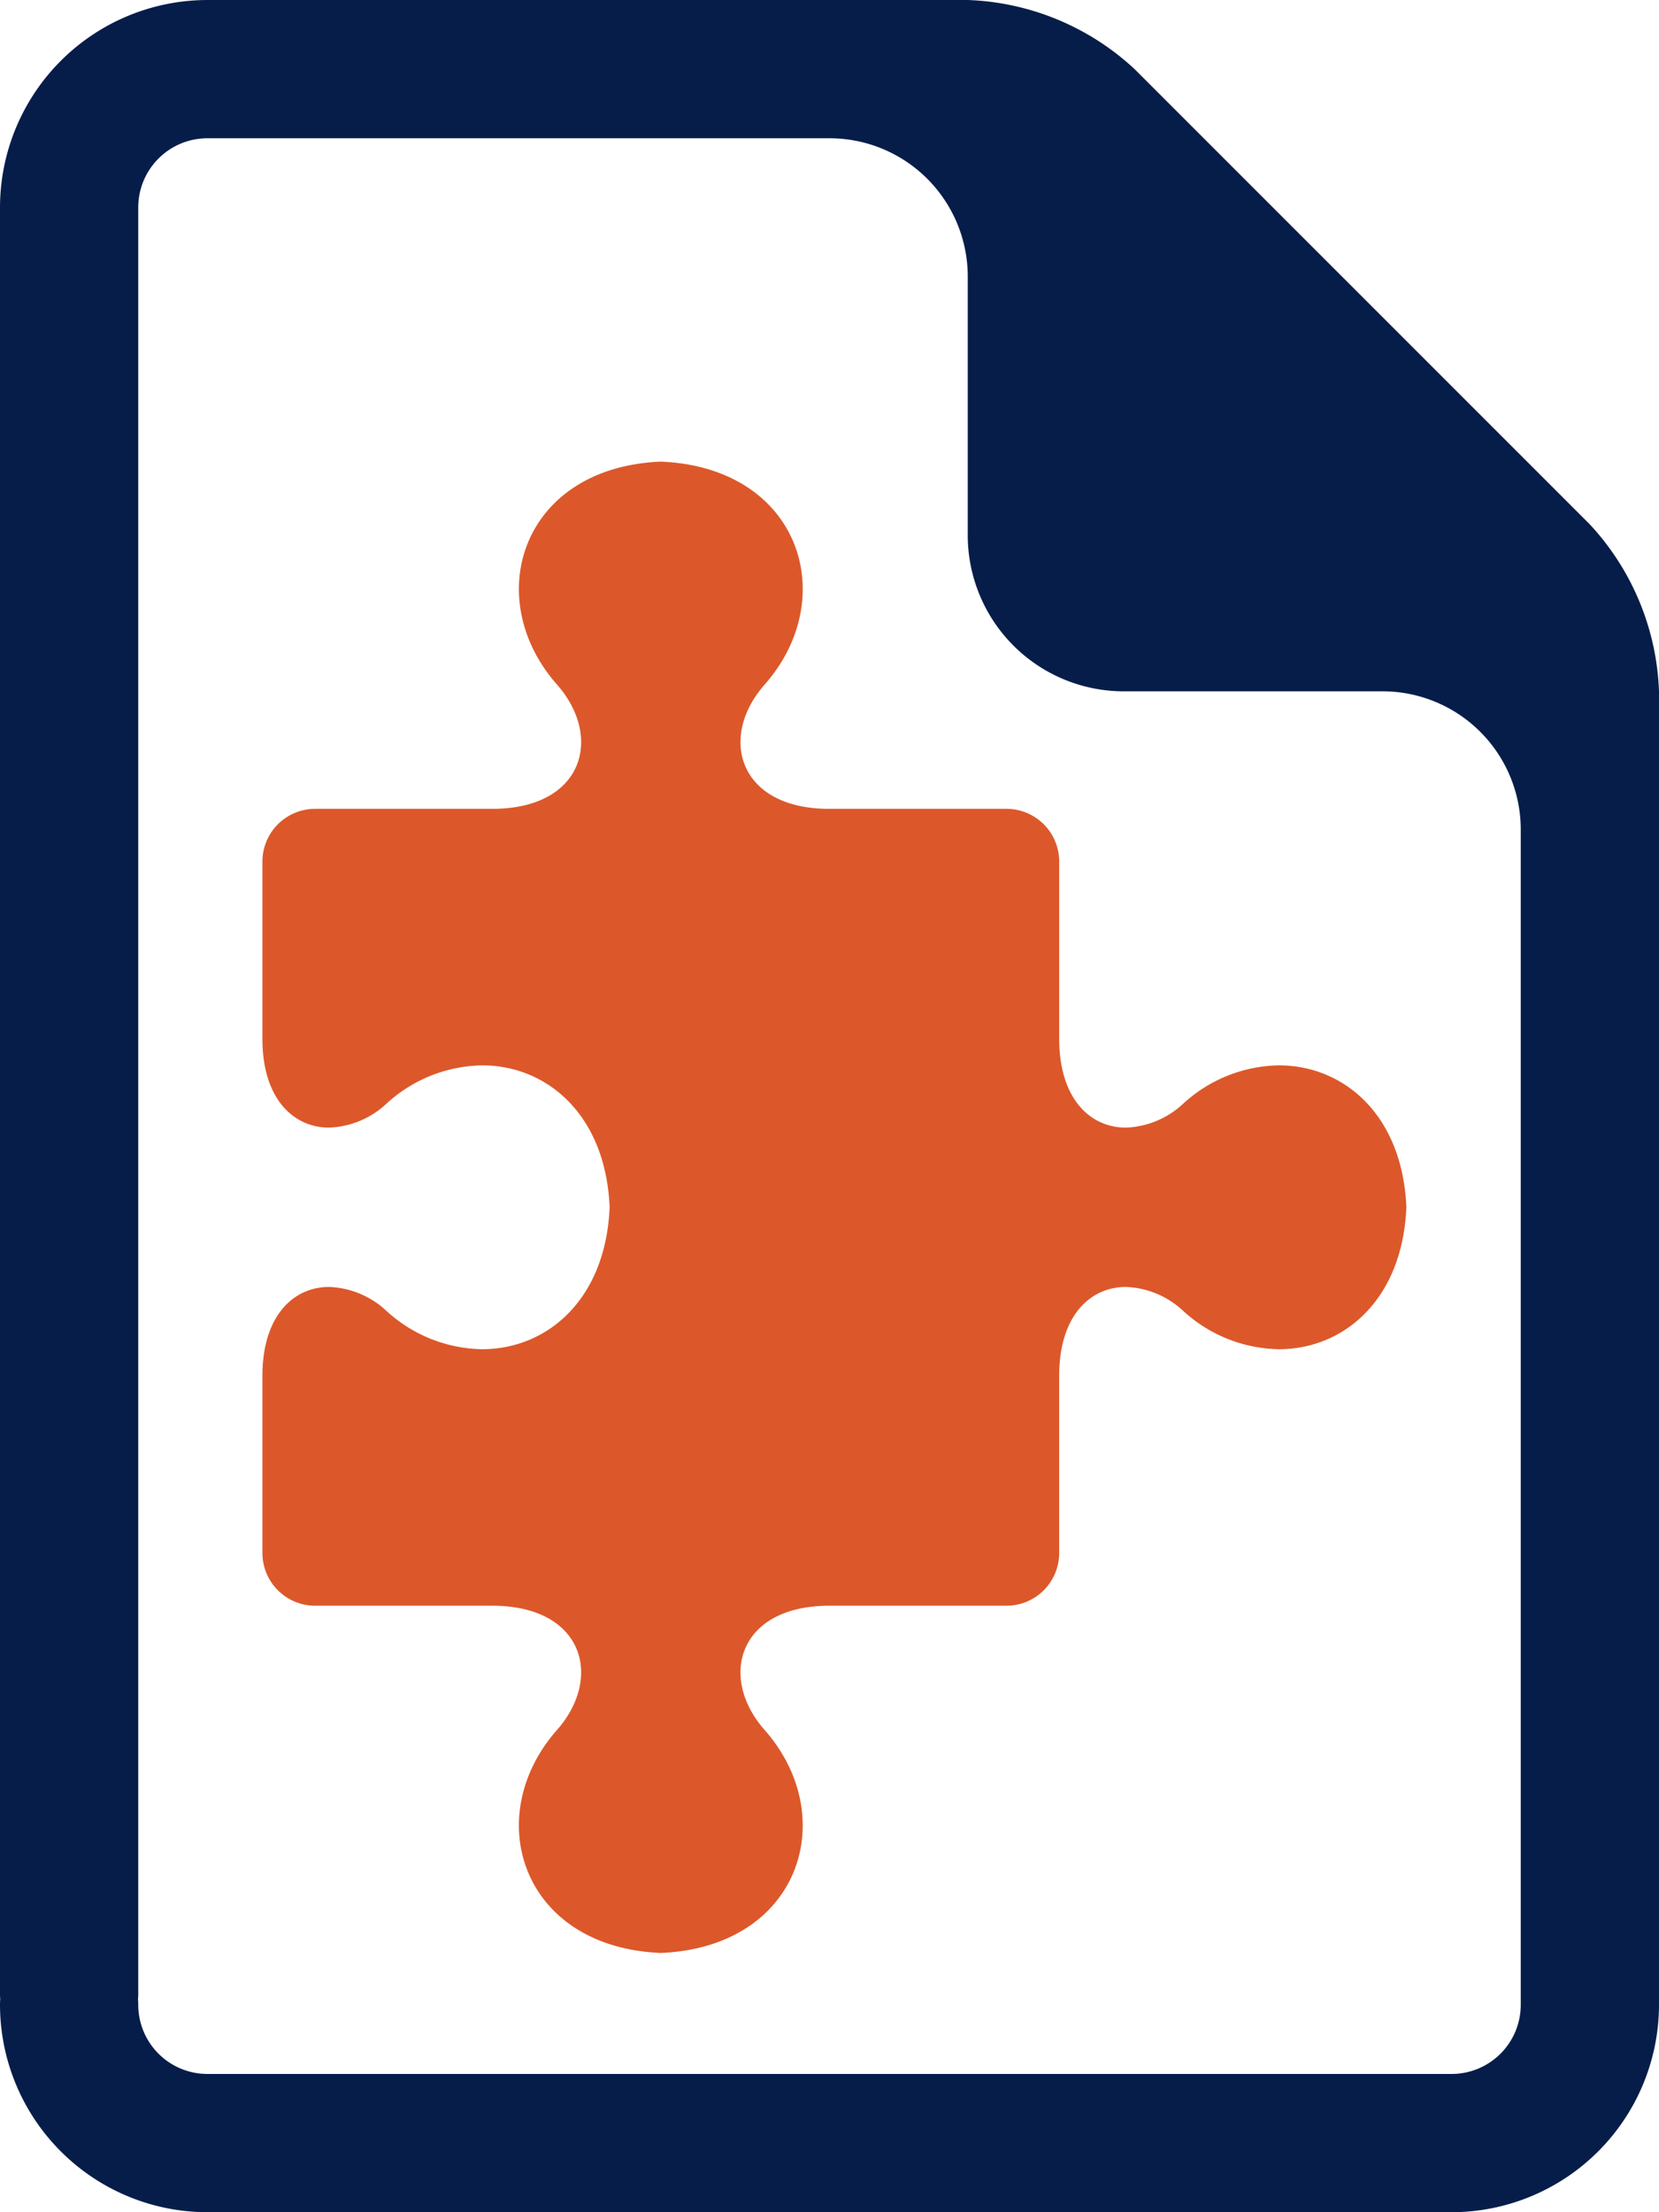
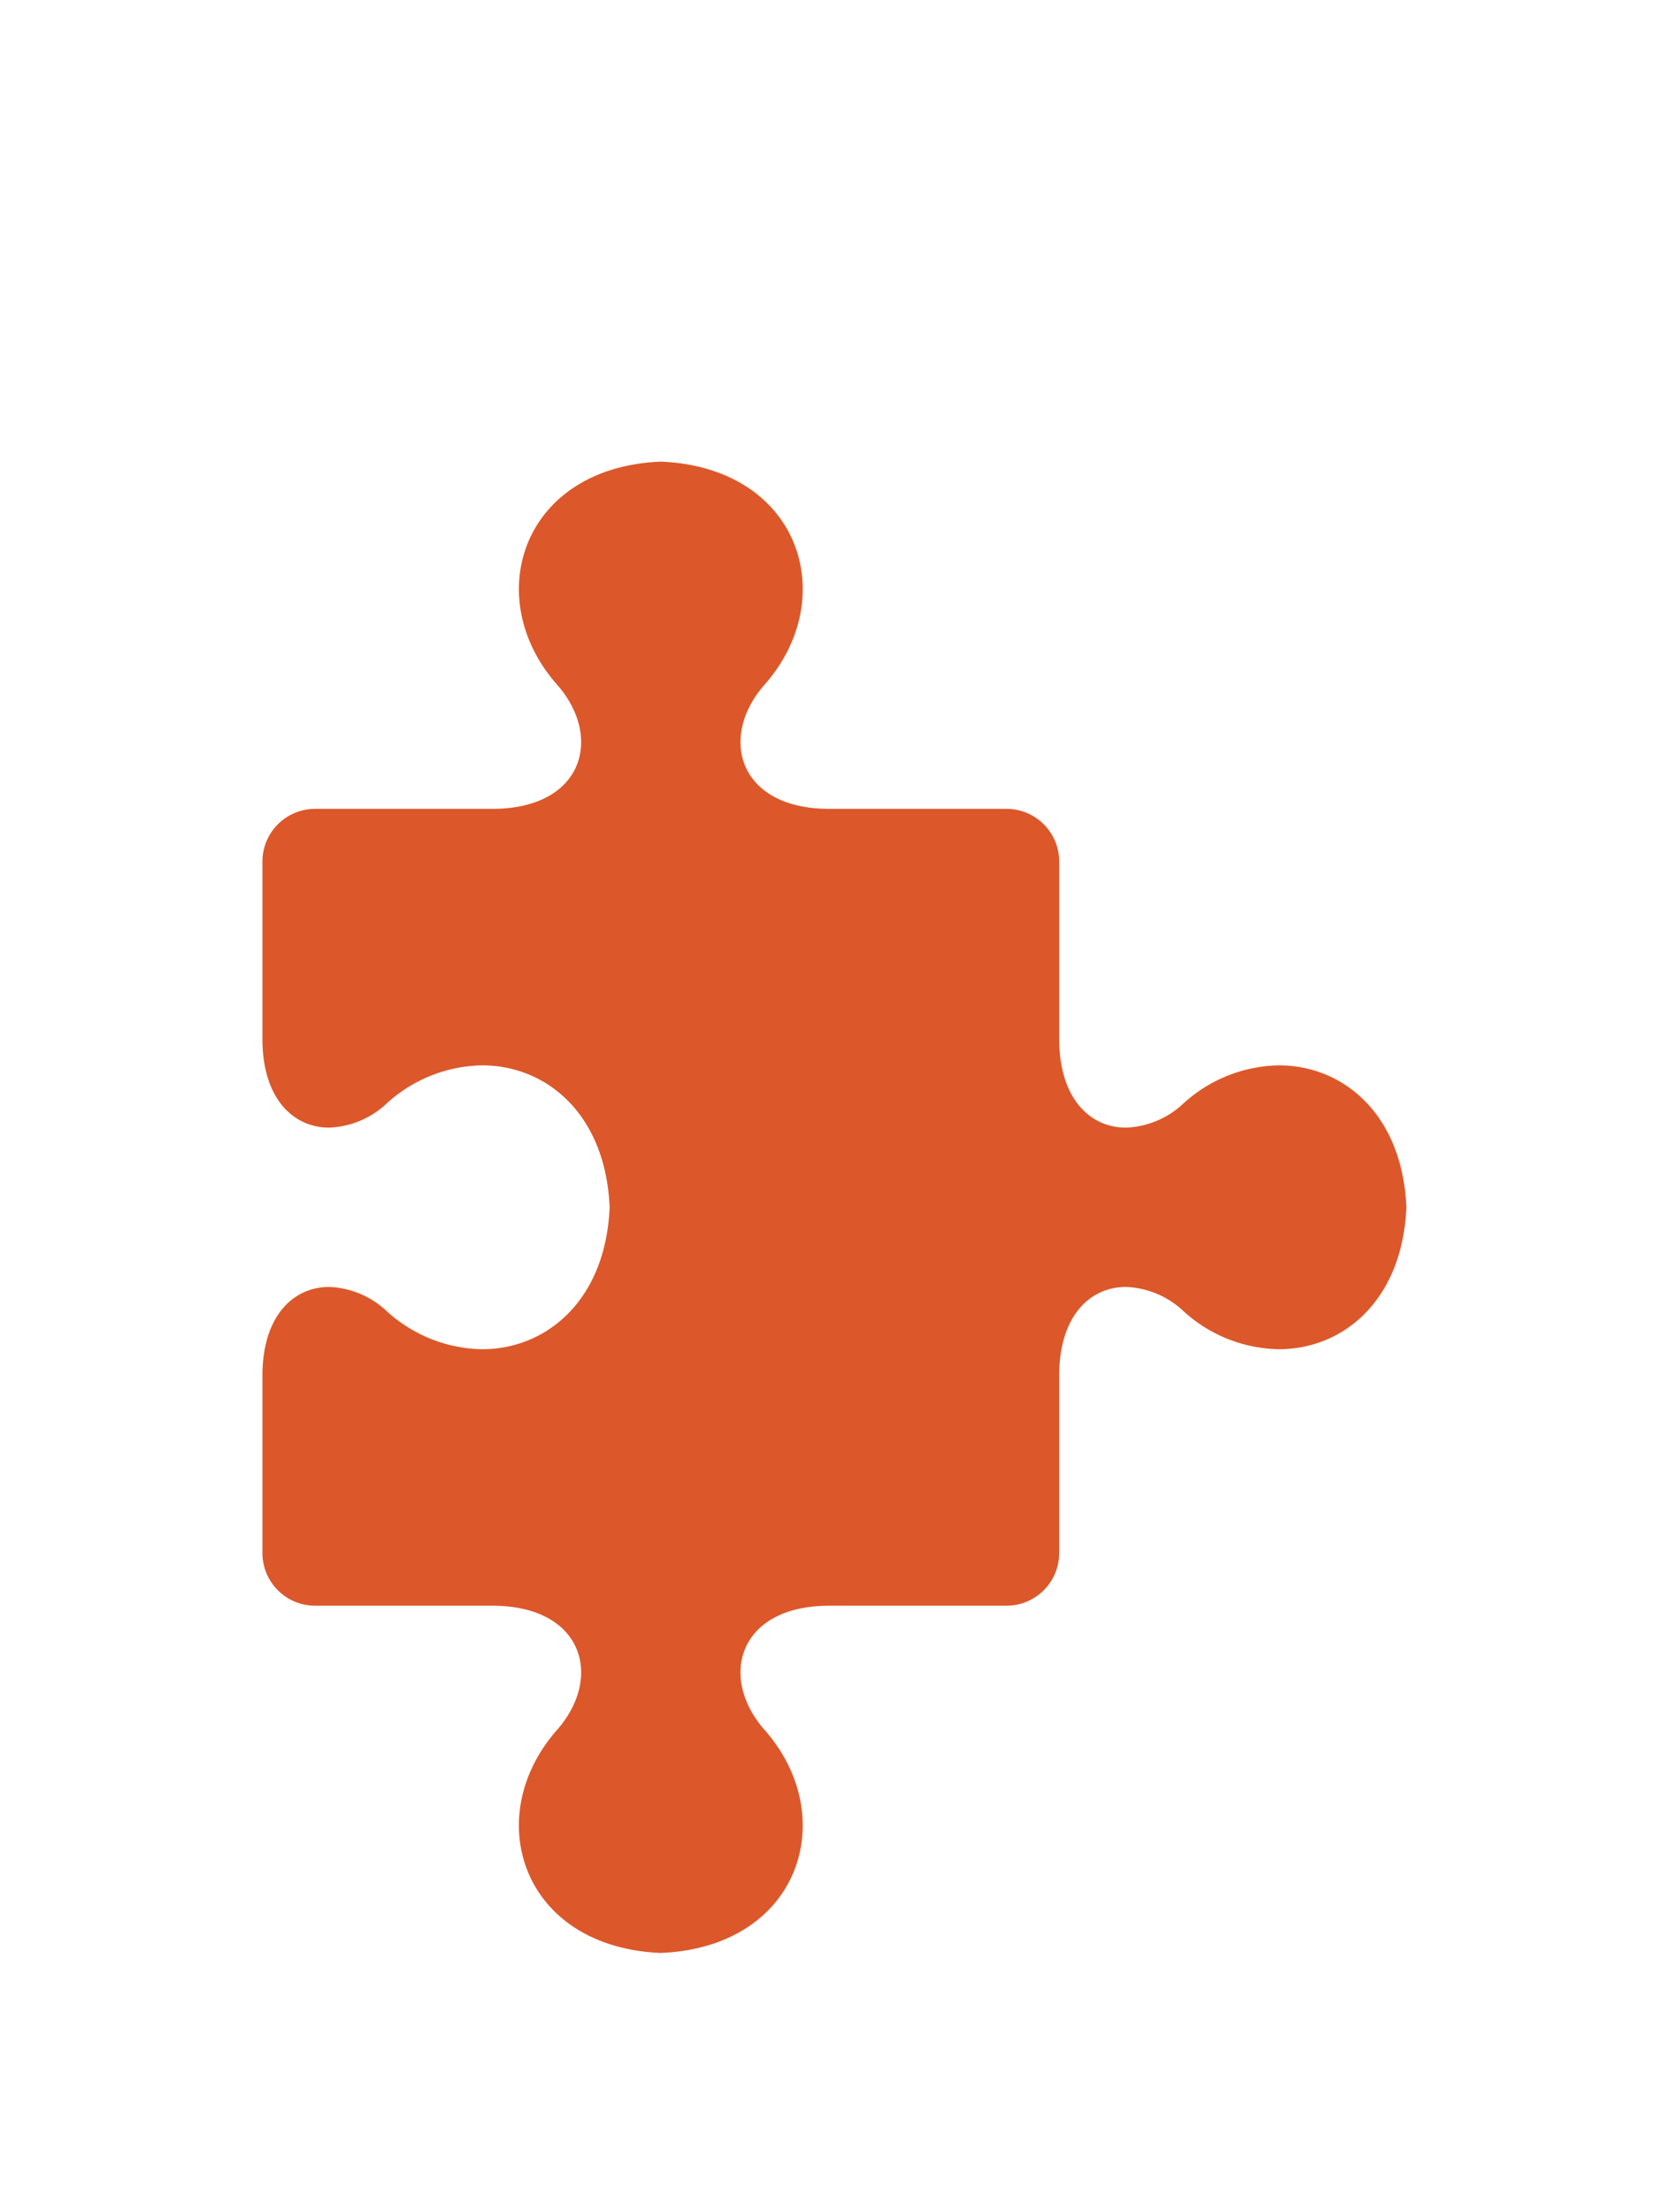
<svg xmlns="http://www.w3.org/2000/svg" width="105" height="140" viewBox="0 0 105 140">
  <g>
-     <path d="M100.625,33.189,71.811,4.375A16.355,16.355,0,0,0,61.25,0H13.125A13.141,13.141,0,0,0,0,13.125V126.164a4.375,4.375,0,0,0,8.75,0V13.125A4.379,4.379,0,0,1,13.125,8.75H52.5a8.751,8.751,0,0,1,8.75,8.75V33.906a9.876,9.876,0,0,0,9.844,9.844H87.5a8.751,8.751,0,0,1,8.75,8.75v74.375a4.377,4.377,0,0,1-4.375,4.375H13.125a4.379,4.379,0,0,1-4.375-4.375,4.375,4.375,0,0,0-8.75,0A13.141,13.141,0,0,0,13.125,140h78.75A13.141,13.141,0,0,0,105,126.875V43.75A16.379,16.379,0,0,0,100.625,33.189Z" fill="#071d49" />
    <path d="M74.9,82.973a9.171,9.171,0,0,0,6.045,2.412c4.088,0,7.821-3.114,8.066-8.982-.245-5.869-3.978-8.982-8.067-8.982A9.169,9.169,0,0,0,74.9,69.833a5.6,5.6,0,0,1-3.641,1.528c-2.279,0-4.219-1.85-4.221-5.616V54.523A3.336,3.336,0,0,0,63.7,51.188H52.487c-5.755,0-7.037-4.526-4.093-7.863,4.848-5.493,2.251-13.743-6.57-14.111-8.821.367-11.418,8.617-6.57,14.111,2.943,3.337,1.662,7.863-4.094,7.863H19.945a3.336,3.336,0,0,0-3.336,3.335V65.752c0,3.761,1.946,5.609,4.222,5.609a5.608,5.608,0,0,0,3.642-1.528,9.166,9.166,0,0,1,6.044-2.412c4.089,0,7.822,3.112,8.067,8.982-.245,5.867-3.978,8.982-8.067,8.982a9.168,9.168,0,0,1-6.044-2.412,5.606,5.606,0,0,0-3.642-1.528c-2.277,0-4.217,1.847-4.222,5.609V98.282a3.337,3.337,0,0,0,3.336,3.336H31.159c5.756,0,7.037,4.526,4.094,7.862-4.848,5.494-2.251,13.744,6.57,14.112,8.821-.367,11.418-8.617,6.57-14.112-2.944-3.336-1.662-7.862,4.093-7.862H63.7a3.337,3.337,0,0,0,3.337-3.336V87.06c0-3.765,1.943-5.615,4.221-5.615A5.6,5.6,0,0,1,74.9,82.973Z" fill="#dc582a" />
  </g>
</svg>